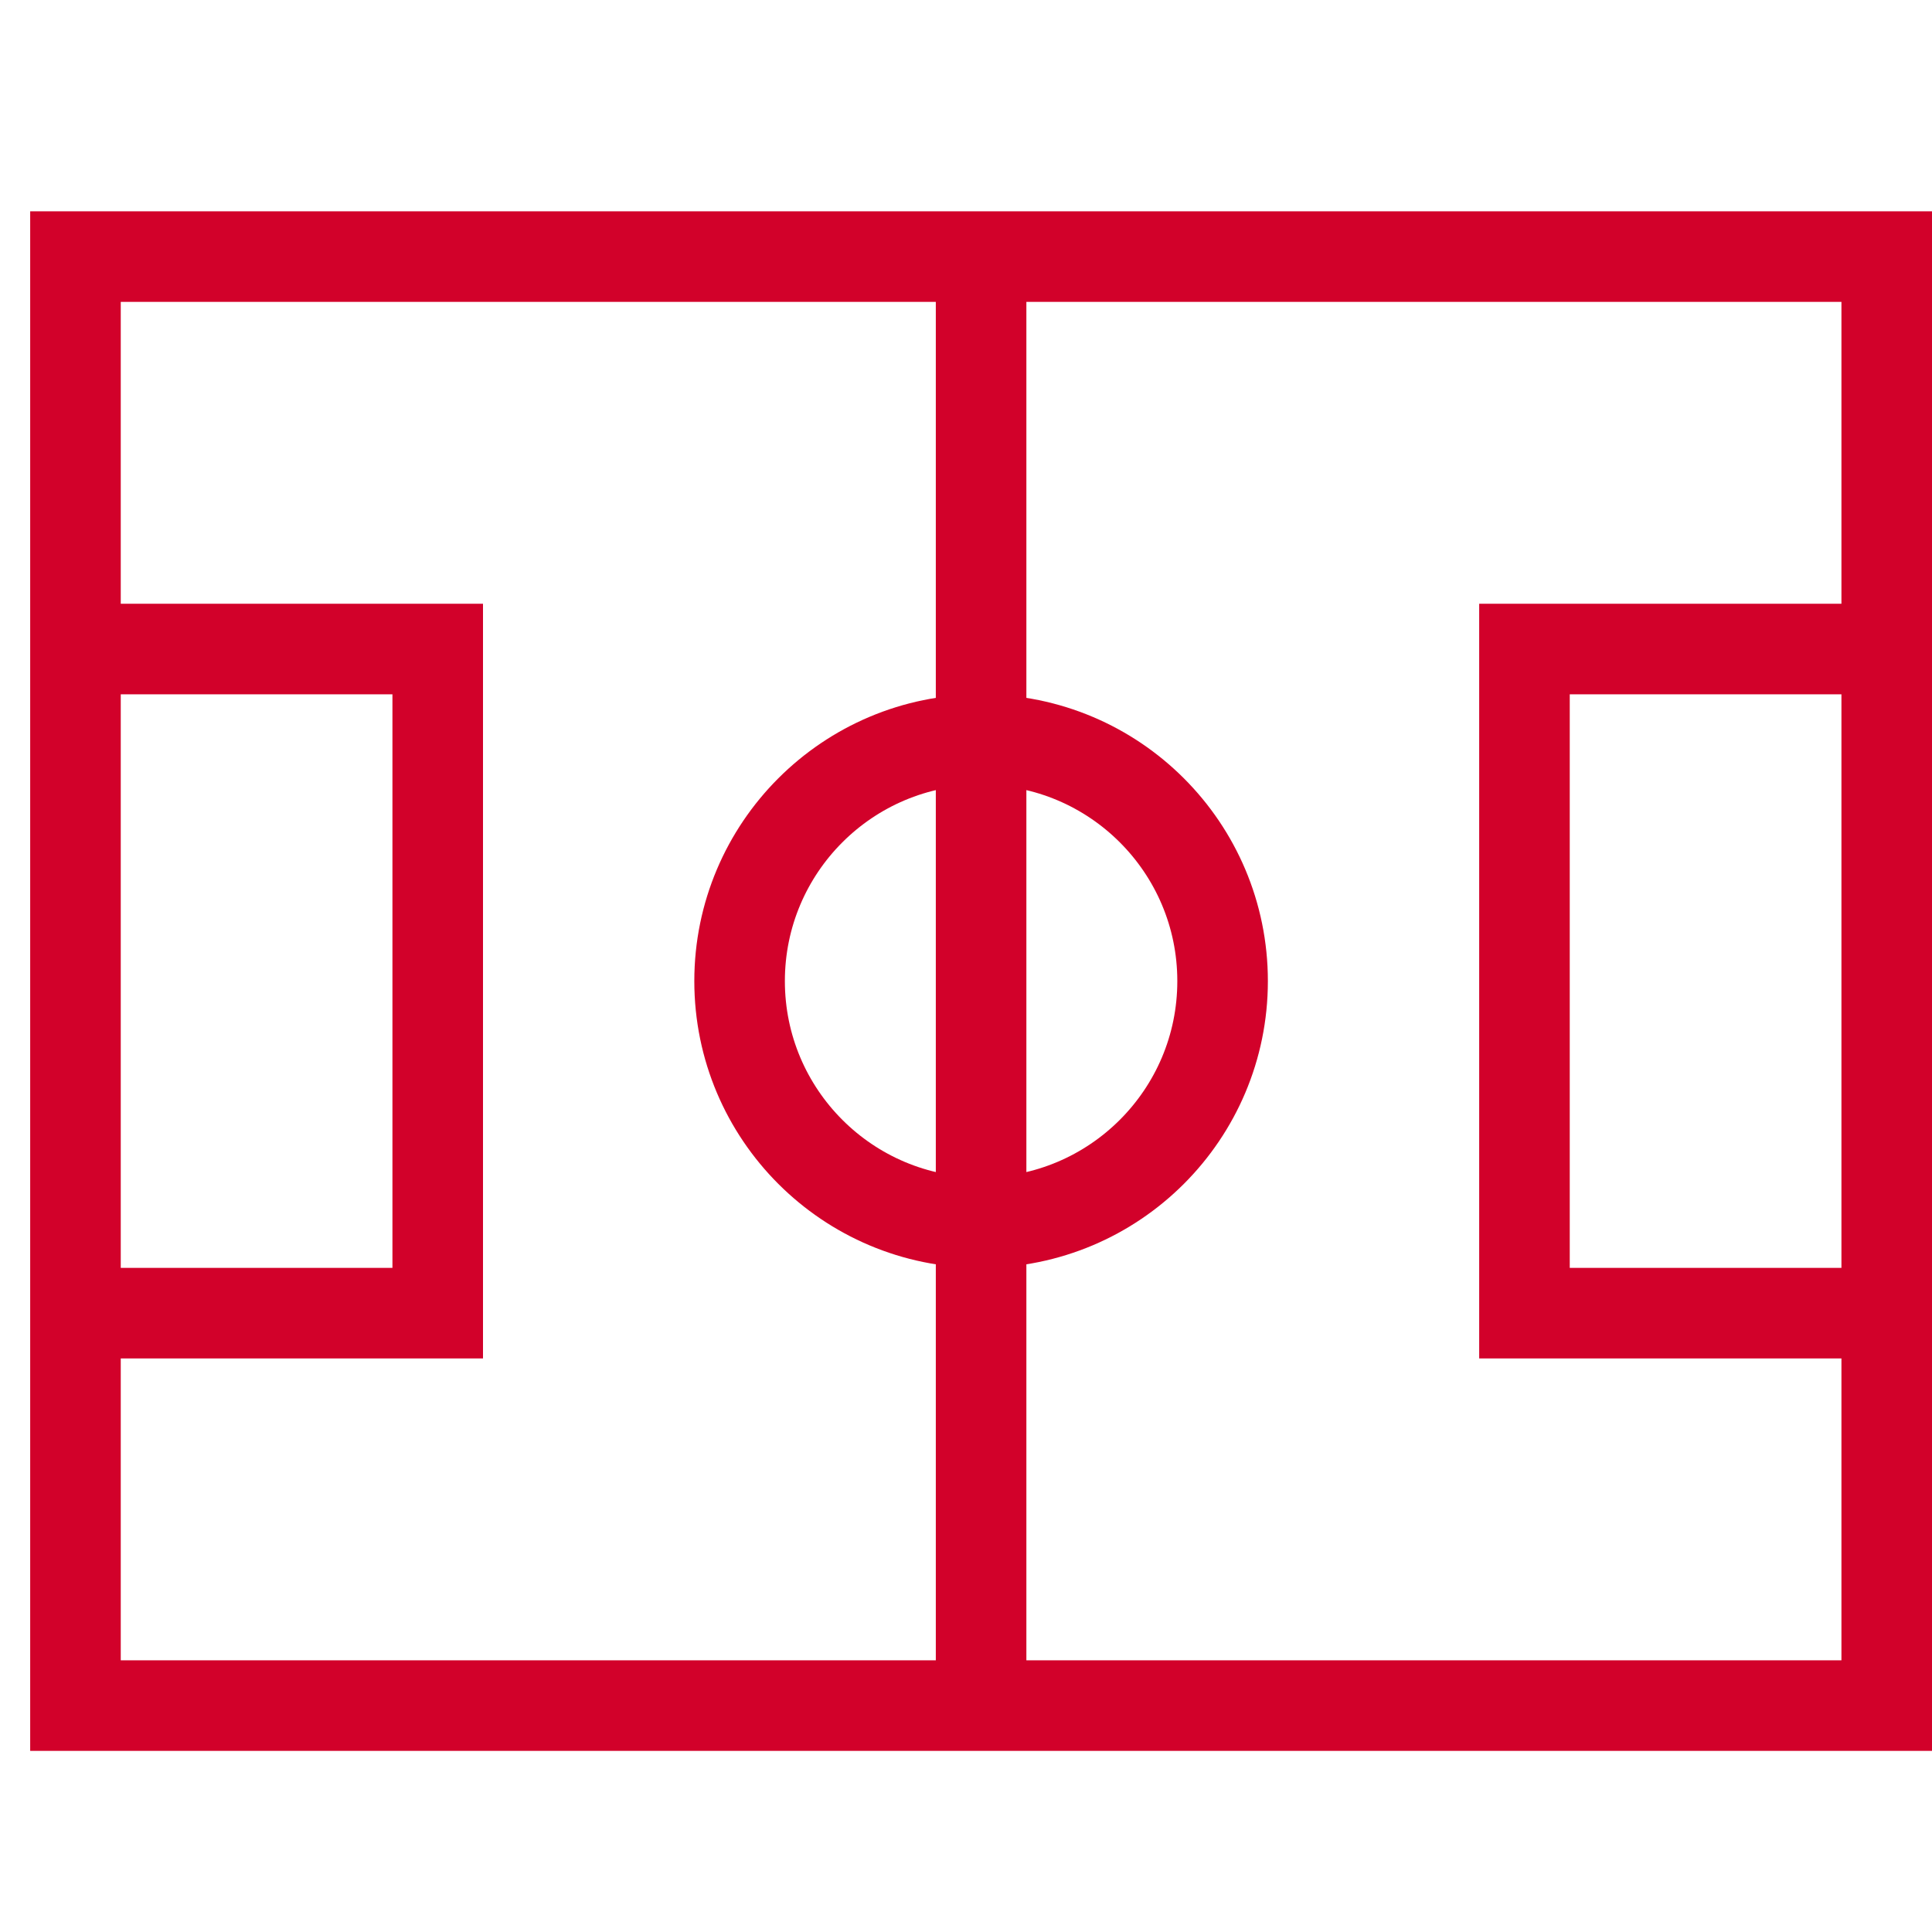
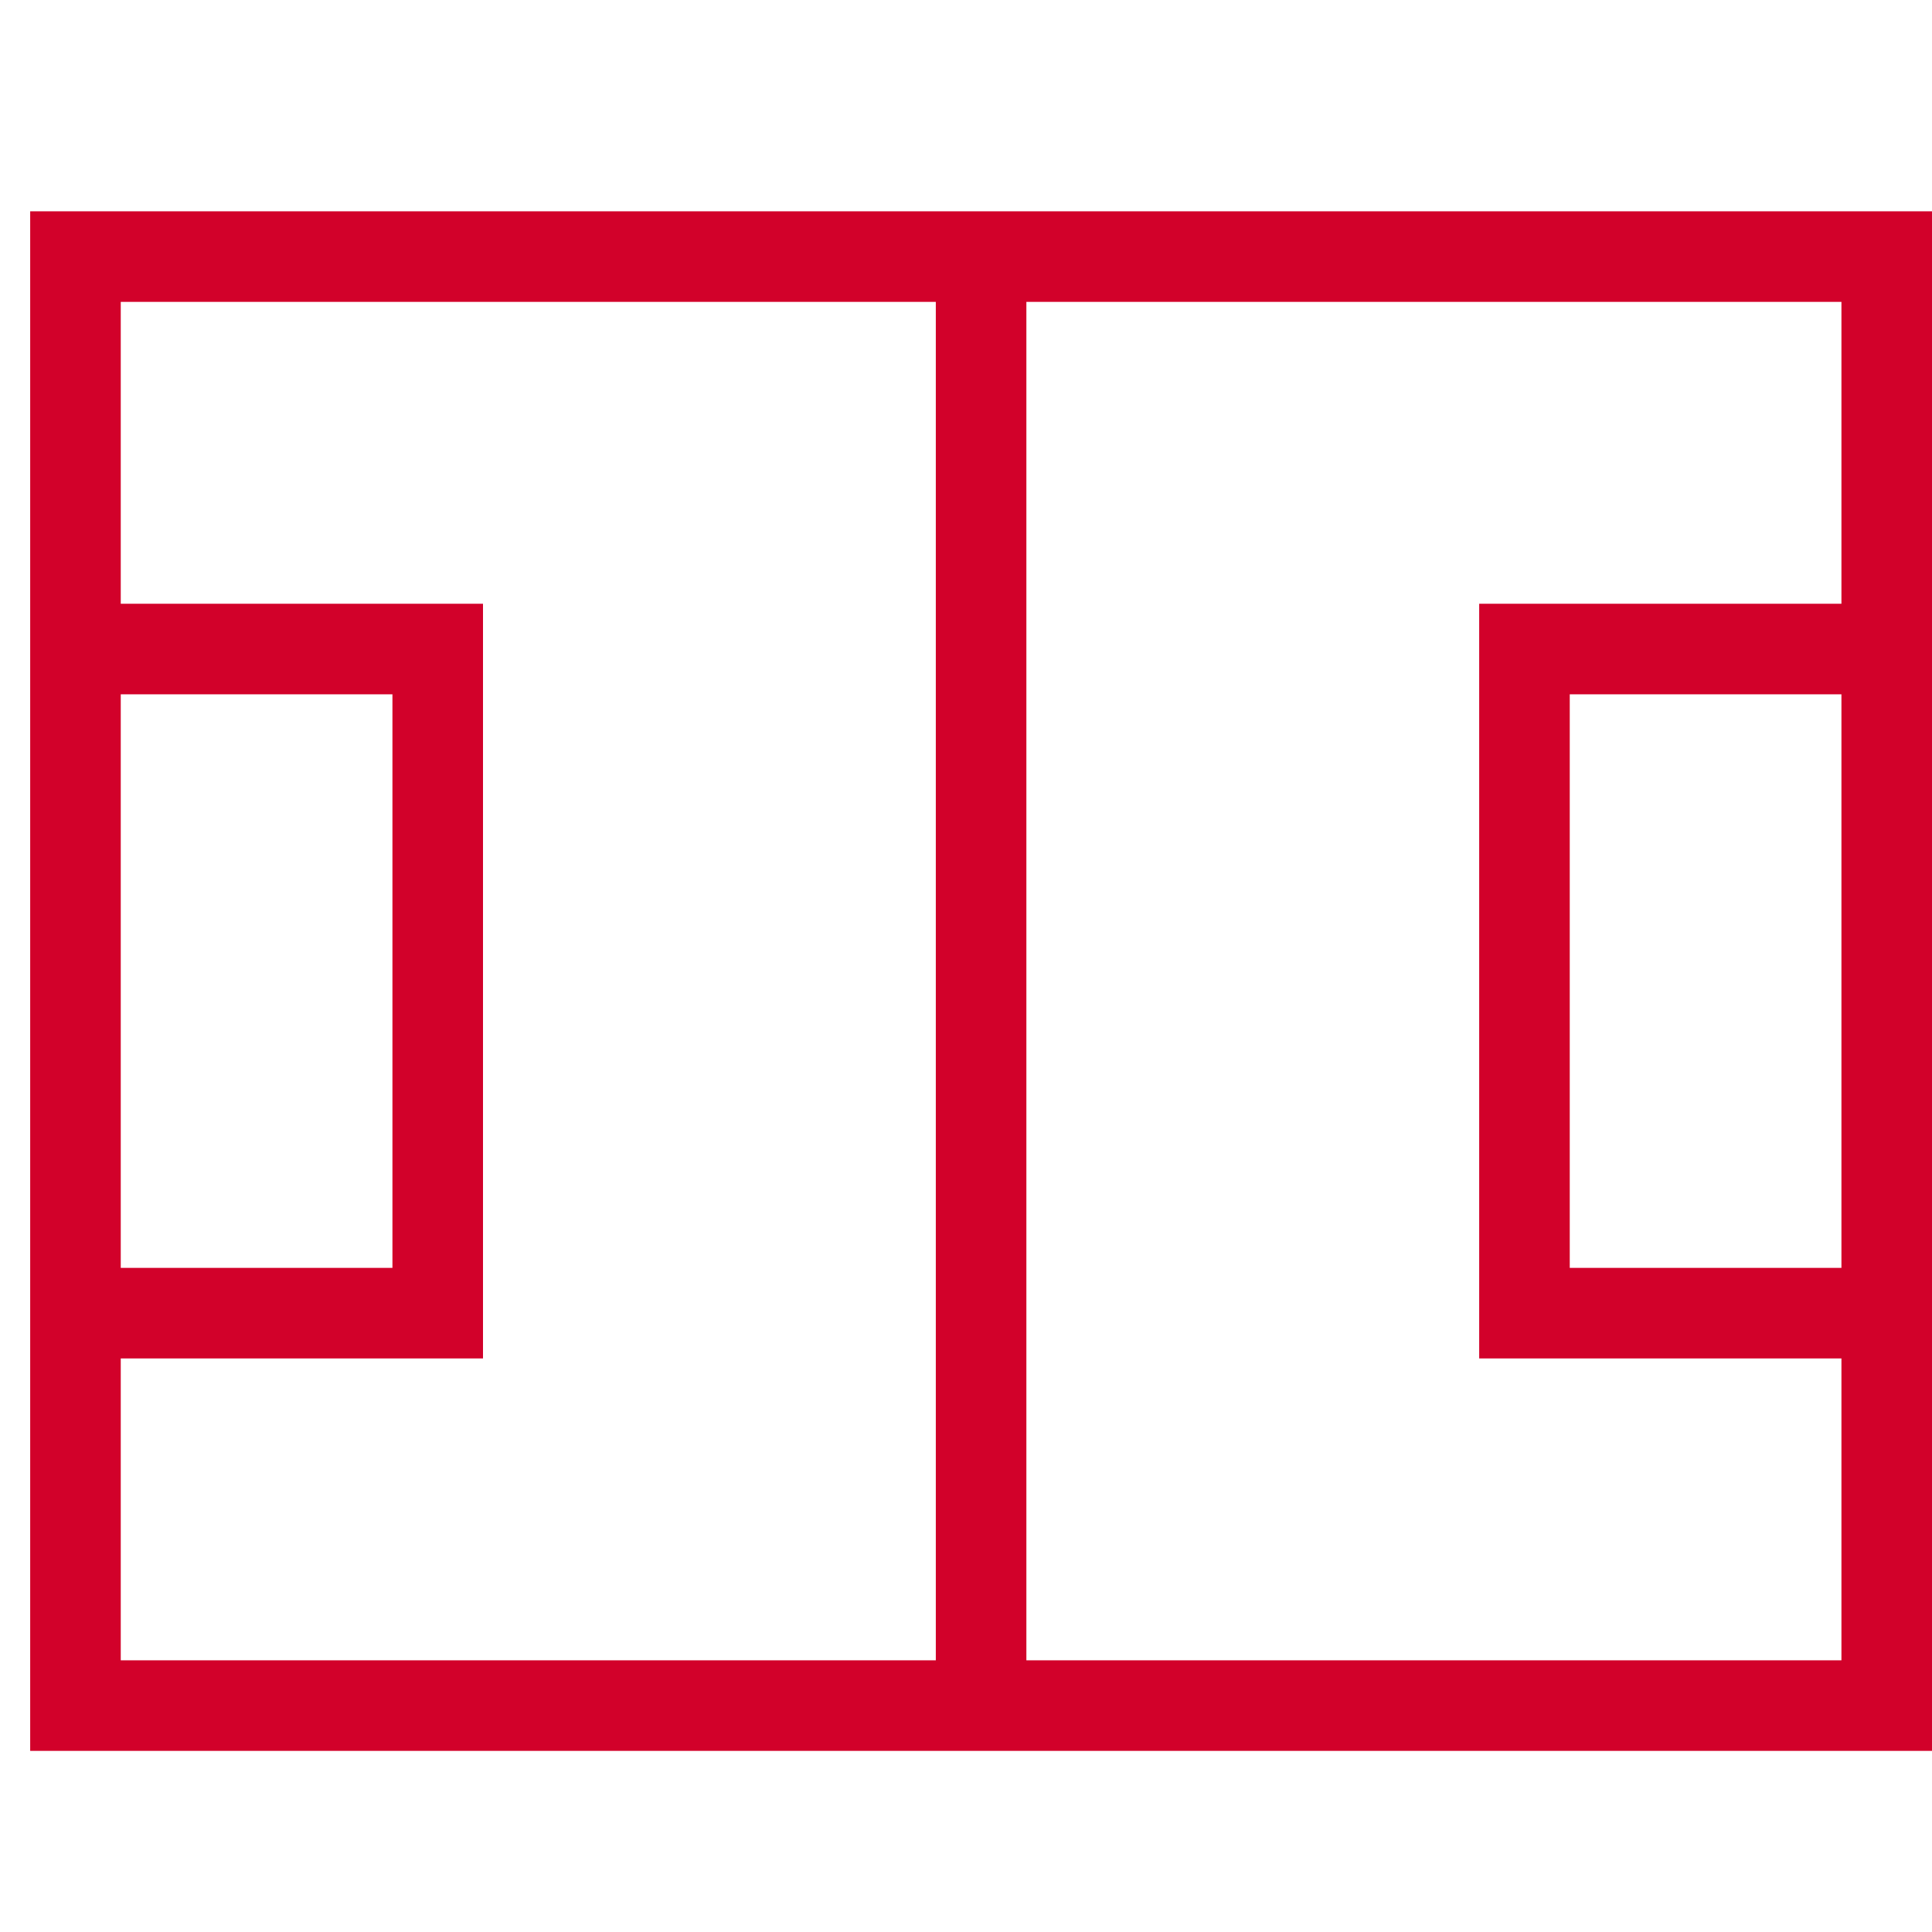
<svg xmlns="http://www.w3.org/2000/svg" width="96" height="96" viewBox="0 0 96 96" fill="none">
  <g id="soccer-field 1">
    <g id="Group">
-       <path id="Vector" d="M48.75 60.75C55.377 60.75 60.75 55.377 60.75 48.75C60.75 42.123 55.377 36.75 48.75 36.75C42.123 36.75 36.75 42.123 36.75 48.75C36.75 55.377 42.123 60.75 48.75 60.75Z" stroke="#D2012A" stroke-width="4.5" stroke-miterlimit="10" stroke-linecap="square" />
      <path id="Vector_2" d="M3.75 32.25H21.75V65.25H3.75" stroke="#D2012A" stroke-width="4.5" stroke-miterlimit="10" />
      <path id="Vector_3" d="M93.75 32.25H75.75V65.25H93.75" stroke="#D2012A" stroke-width="4.5" stroke-miterlimit="10" />
      <path id="Vector_4" d="M48.75 12.75V84.75" stroke="#D2012A" stroke-width="4.5" stroke-miterlimit="10" />
      <path id="Vector_5" d="M93.75 12.75H3.75V84.75H93.75V12.75Z" stroke="#D2012A" stroke-width="4.5" stroke-miterlimit="10" stroke-linecap="square" />
    </g>
  </g>
</svg>